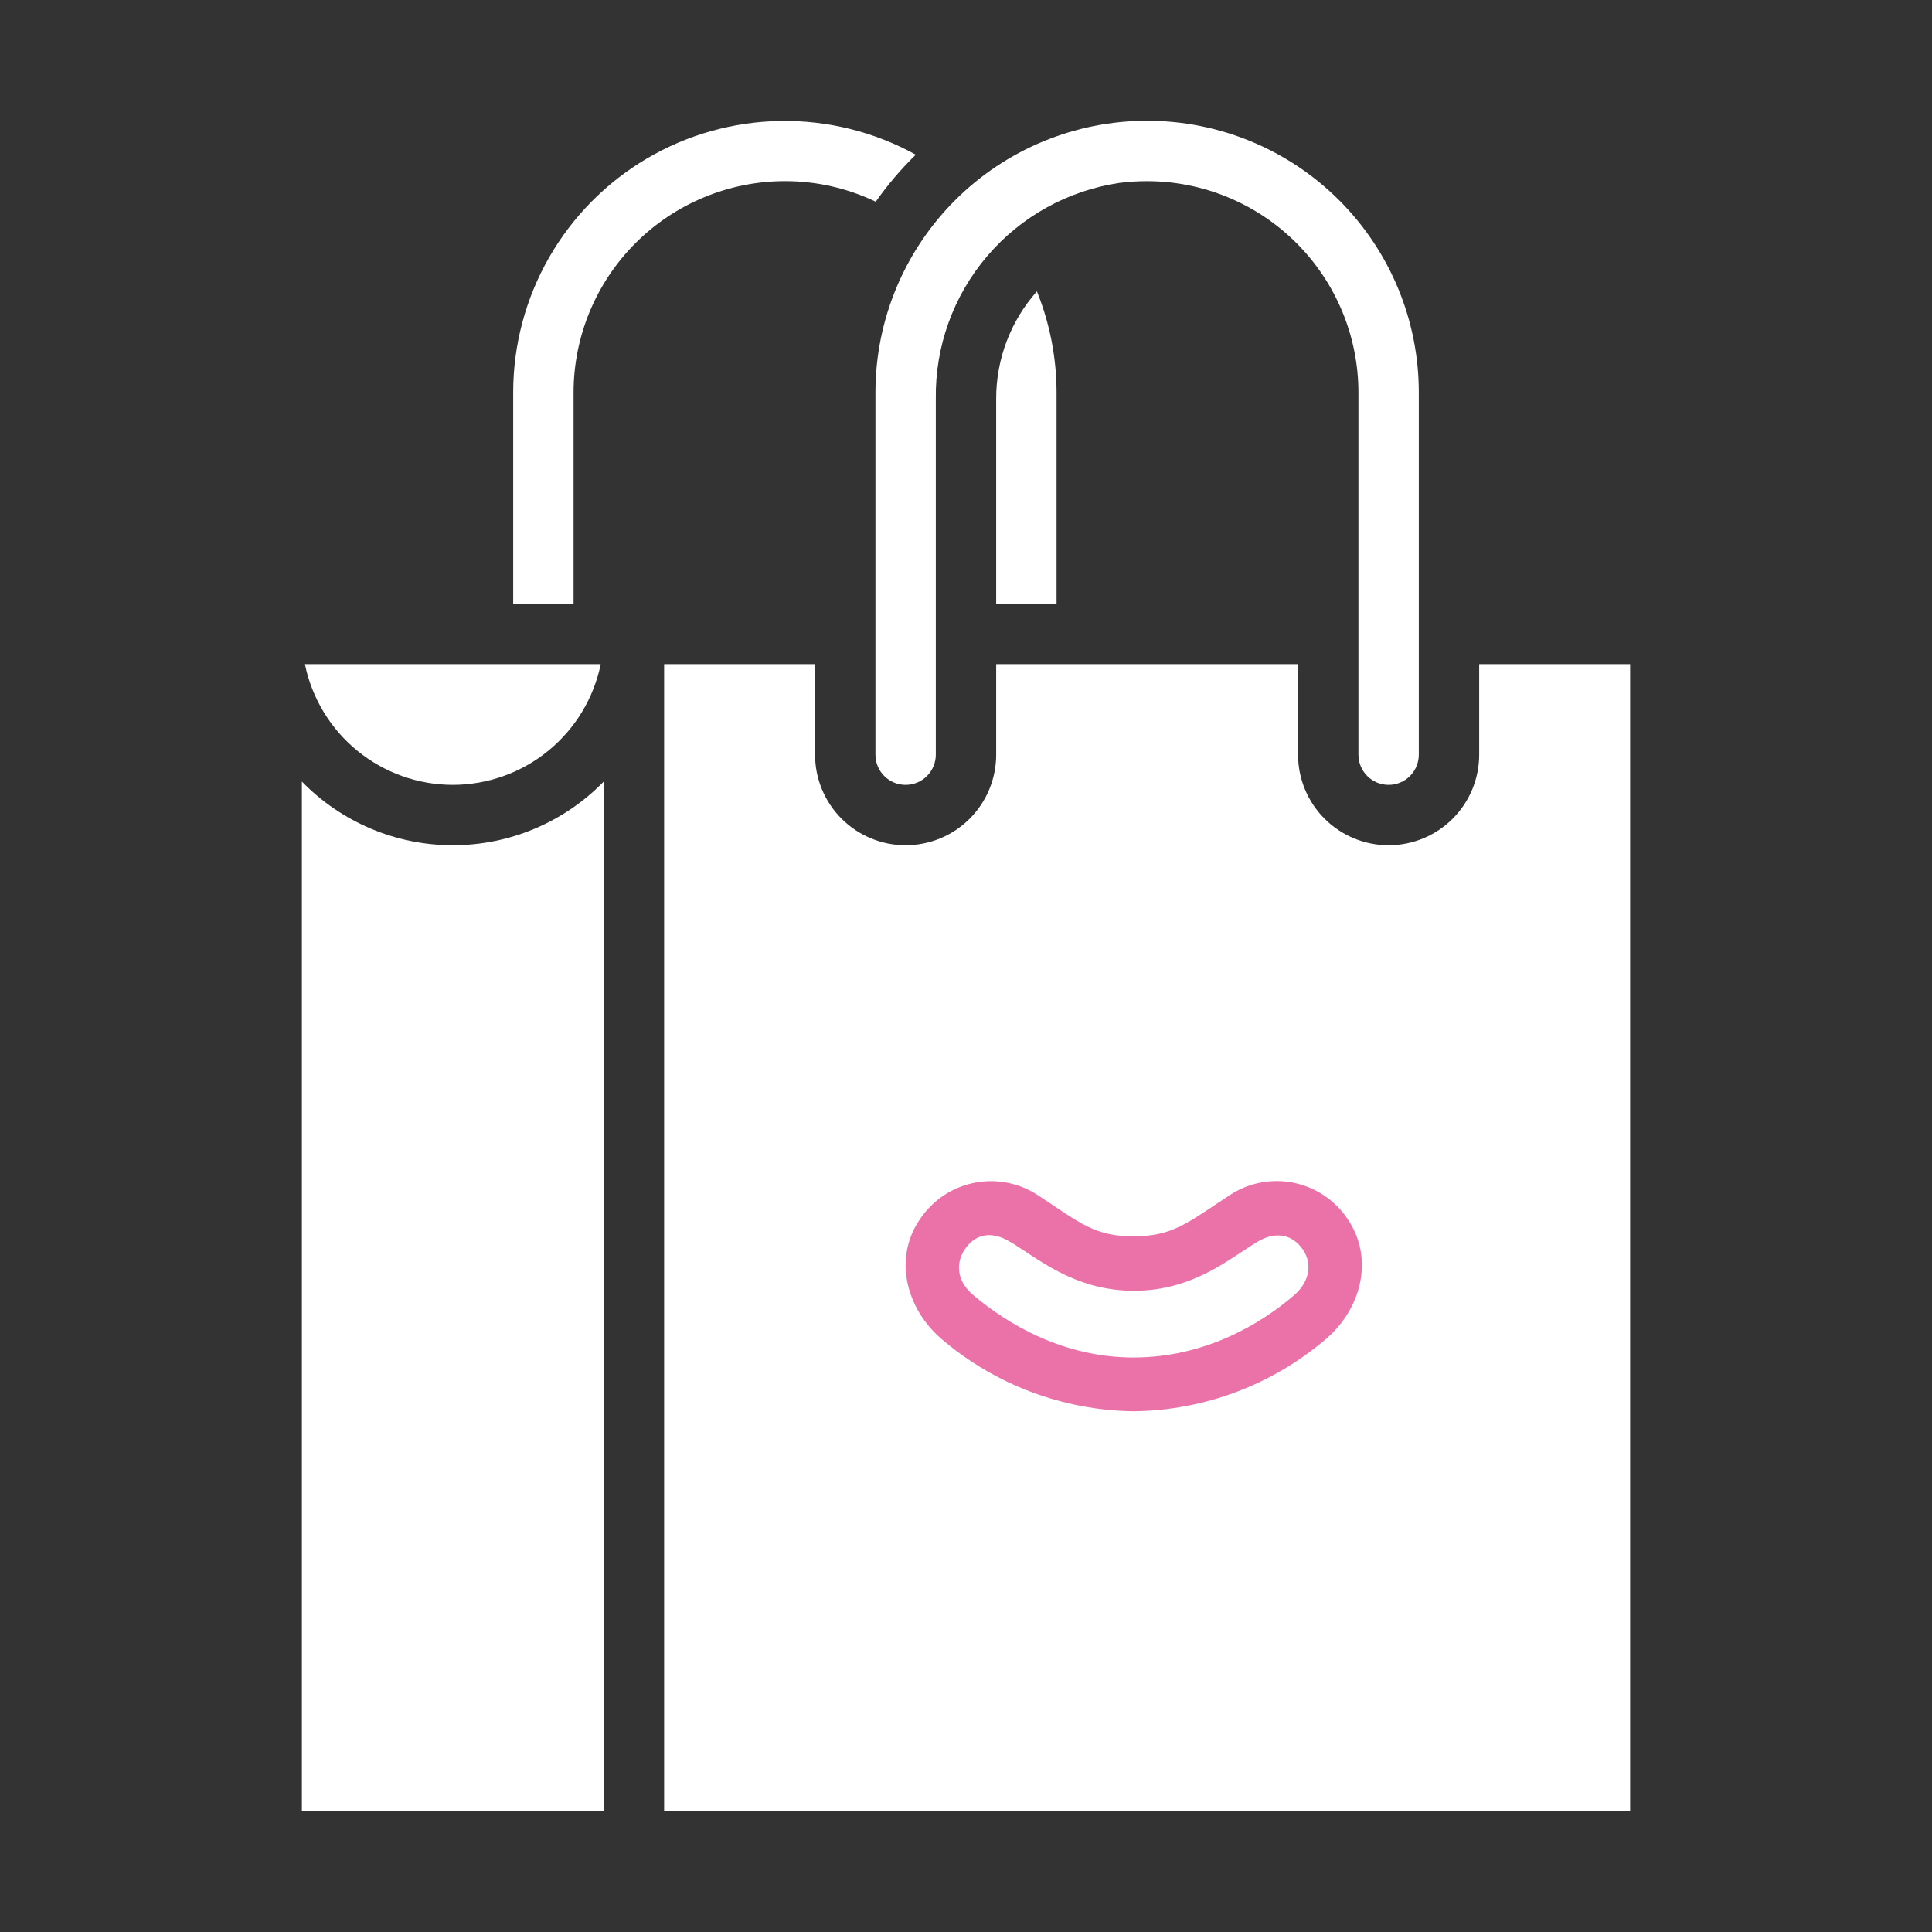
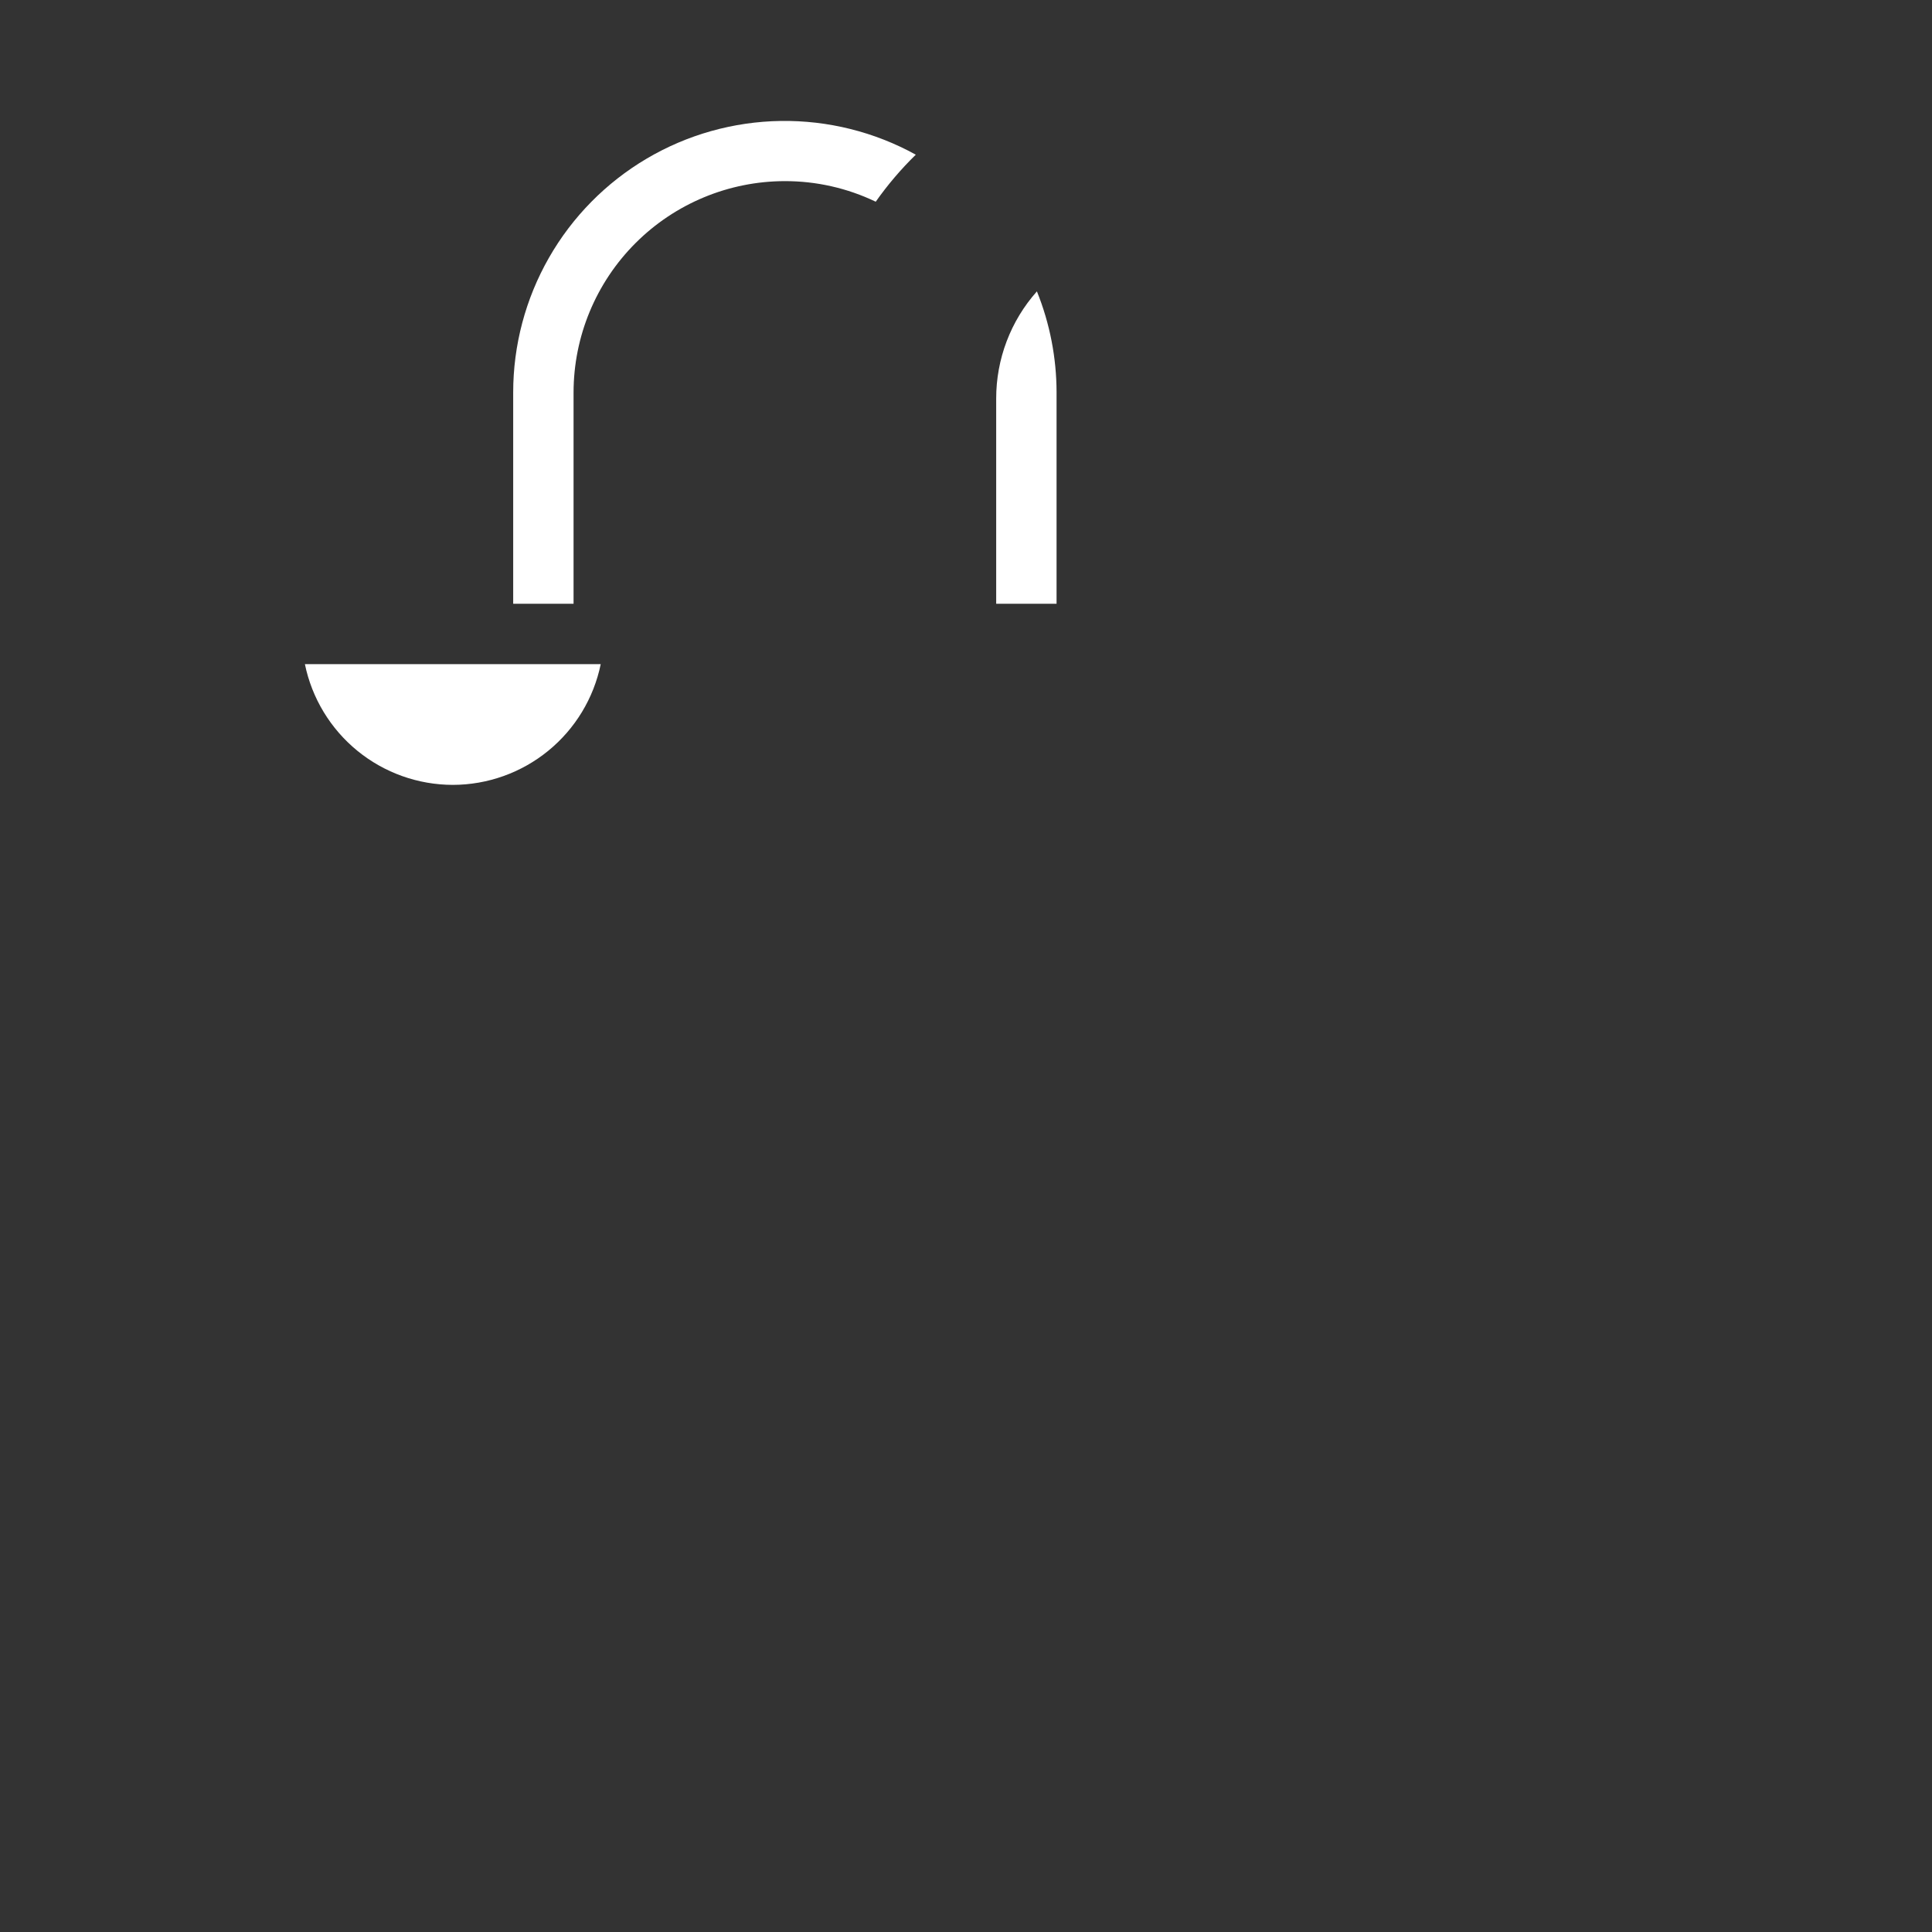
<svg xmlns="http://www.w3.org/2000/svg" width="512" height="512" viewBox="0 0 512 512" fill="none">
  <rect x="0" y="0" width="512" height="512" fill="#333333" stroke="none" />
  <path d="M264 105.664V160H280V104C279.99 94.821 278.222 85.729 274.792 77.216C267.823 85.051 263.981 95.177 264 105.664Z" fill="white" />
  <path d="M120 208C129.218 207.988 138.15 204.799 145.29 198.97C152.431 193.141 157.343 185.029 159.2 176H80.8C82.657 185.029 87.57 193.141 94.71 198.97C101.851 204.799 110.782 207.988 120 208V208Z" fill="white" />
  <path d="M136 160H152V104C152.017 89.153 157.922 74.919 168.421 64.421C178.919 53.922 193.153 48.017 208 48C216.334 47.987 224.565 49.852 232.08 53.456C235.227 48.983 238.781 44.811 242.696 40.992C231.741 34.951 219.4 31.871 206.891 32.055C194.382 32.24 182.137 35.682 171.365 42.044C160.593 48.405 151.665 57.465 145.463 68.33C139.262 79.195 136 91.49 136 104V160Z" fill="white" />
-   <path d="M80 480H160V207.12C154.798 212.462 148.578 216.708 141.708 219.608C134.838 222.507 127.457 224.001 120 224.001C112.543 224.001 105.162 222.507 98.292 219.608C91.422 216.708 85.202 212.462 80 207.12V480Z" fill="white" />
-   <path d="M368 208C370.122 208 372.157 207.157 373.657 205.657C375.157 204.157 376 202.122 376 200V104C376 84.904 368.414 66.591 354.912 53.088C341.409 39.586 323.096 32 304 32C284.904 32 266.591 39.586 253.088 53.088C239.586 66.591 232 84.904 232 104V200C232 202.122 232.843 204.157 234.343 205.657C235.843 207.157 237.878 208 240 208C242.122 208 244.157 207.157 245.657 205.657C247.157 204.157 248 202.122 248 200V105.664C247.802 91.852 252.627 78.439 261.579 67.918C270.53 57.398 282.999 50.487 296.664 48.472C299.052 48.167 301.457 48.012 303.864 48.008C311.227 47.995 318.521 49.434 325.328 52.242C332.135 55.049 338.322 59.171 343.535 64.371C348.749 69.571 352.886 75.747 355.711 82.547C358.536 89.347 359.994 96.637 360 104V200C360 202.122 360.843 204.157 362.343 205.657C363.843 207.157 365.878 208 368 208Z" fill="white" />
-   <path d="M432 176H392V200C392 206.365 389.471 212.47 384.971 216.971C380.47 221.471 374.365 224 368 224C361.635 224 355.53 221.471 351.029 216.971C346.529 212.47 344 206.365 344 200V176H264V200C264 206.365 261.471 212.47 256.971 216.971C252.47 221.471 246.365 224 240 224C233.635 224 227.53 221.471 223.029 216.971C218.529 212.47 216 206.365 216 200V176H176V480H432V176ZM384 336C384 338.122 383.157 340.157 381.657 341.657C380.157 343.157 378.122 344 376 344H368V360H376C378.122 360 380.157 360.843 381.657 362.343C383.157 363.843 384 365.878 384 368V392C384 396.243 382.314 400.313 379.314 403.314C376.313 406.314 372.243 408 368 408H240C235.757 408 231.687 406.314 228.686 403.314C225.686 400.313 224 396.243 224 392V368C224 365.878 224.843 363.843 226.343 362.343C227.843 360.843 229.878 360 232 360H240V344H232C229.878 344 227.843 343.157 226.343 341.657C224.843 340.157 224 338.122 224 336V320C224.013 309.395 228.231 299.228 235.73 291.73C243.228 284.231 253.395 280.013 264 280H344C354.605 280.013 364.772 284.231 372.27 291.73C379.769 299.228 383.987 309.395 384 320V336Z" fill="white" />
-   <rect x="204" y="256" width="192" height="176" fill="white" />
-   <path d="M343.064 343.155C333.773 351.183 318.983 359.732 300.46 359.752C281.937 359.772 267.147 351.042 257.855 343.155C253.842 339.764 253.019 335.128 255.668 331.114C258.317 327.101 262.551 326.118 267.408 328.927C274.572 333.081 284.365 342.032 300.4 342.072H300.52C316.575 342.072 326.348 333.081 333.512 328.927C338.328 326.158 342.623 327.302 345.252 331.114C347.881 334.927 347.018 339.663 343.064 343.155ZM325.384 317.067C314.608 324.151 310.675 327.623 300.46 327.643C290.245 327.663 286.312 324.191 275.535 317.067C273.066 315.35 270.28 314.143 267.339 313.516C264.398 312.889 261.362 312.855 258.407 313.416C255.453 313.976 252.64 315.12 250.133 316.781C247.627 318.442 245.476 320.586 243.808 323.087C236.683 333.422 240.115 346.748 249.467 354.815C263.677 366.971 281.701 373.76 300.4 374H300.52C319.214 373.764 337.232 366.974 351.433 354.815C360.805 346.788 364.236 333.422 357.112 323.027C355.439 320.53 353.285 318.392 350.776 316.737C348.267 315.082 345.453 313.944 342.499 313.389C339.545 312.834 336.51 312.873 333.571 313.505C330.633 314.136 327.85 315.347 325.384 317.067" fill="#EB72A8" />
</svg>